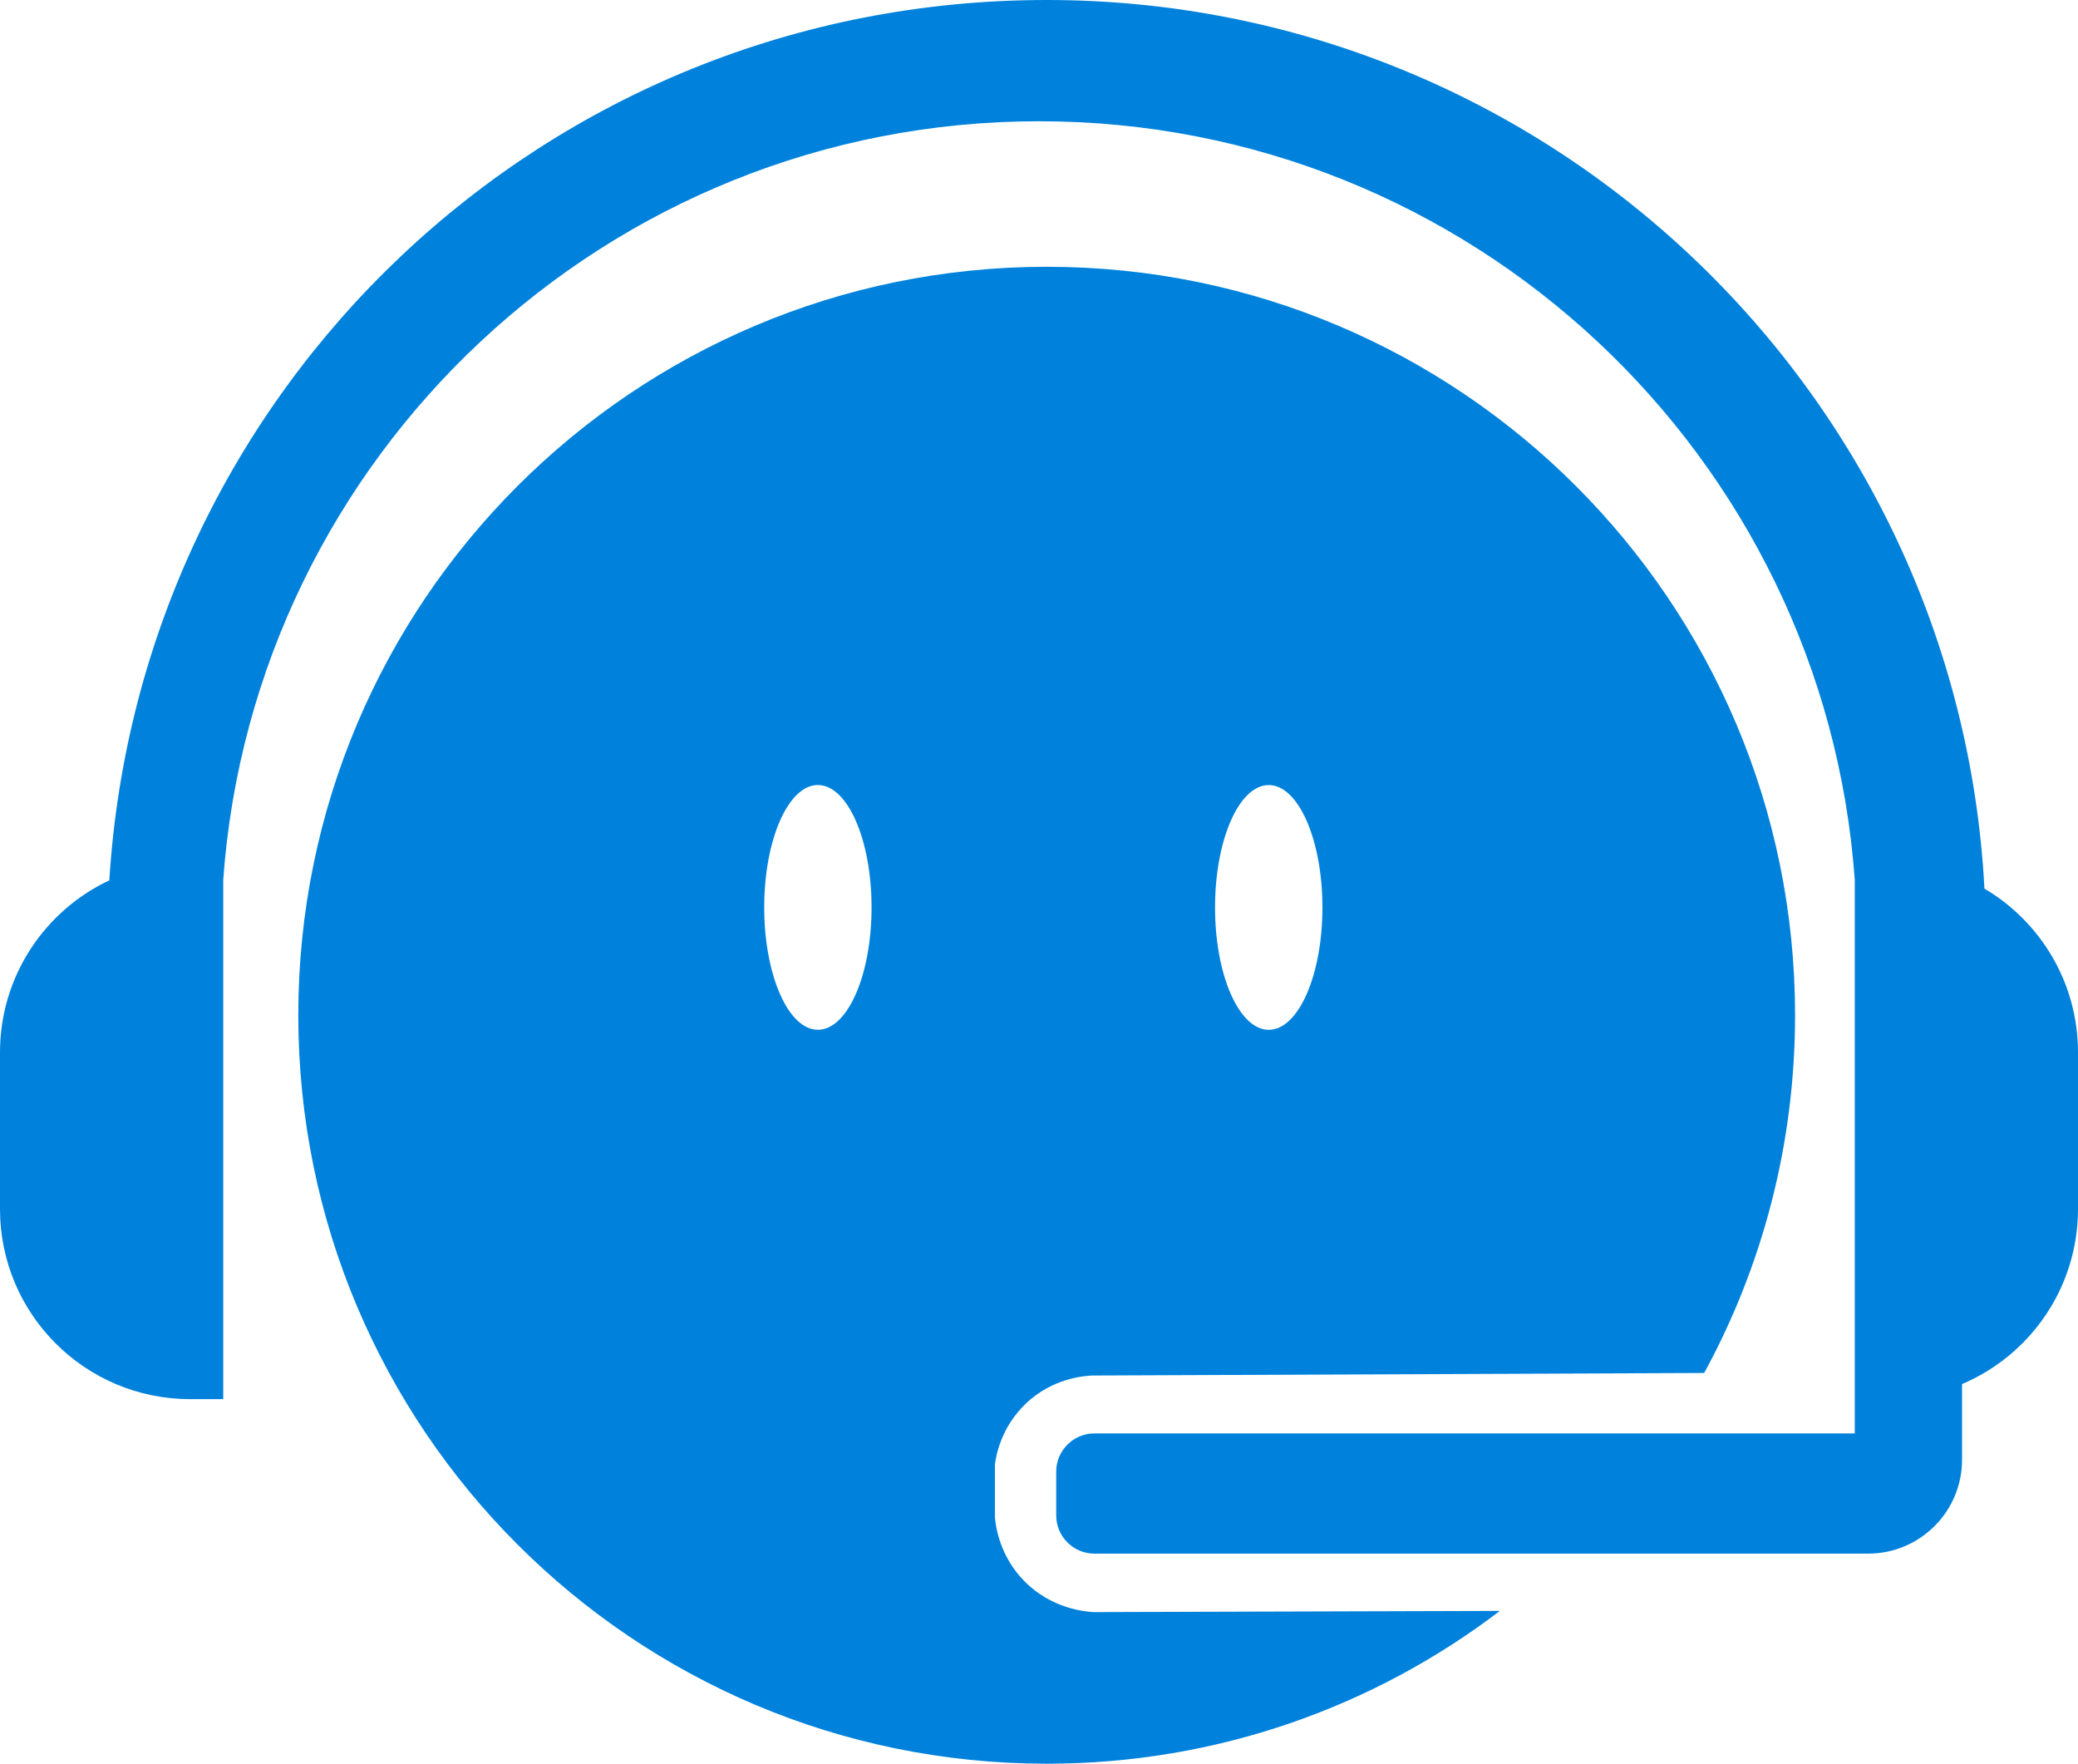
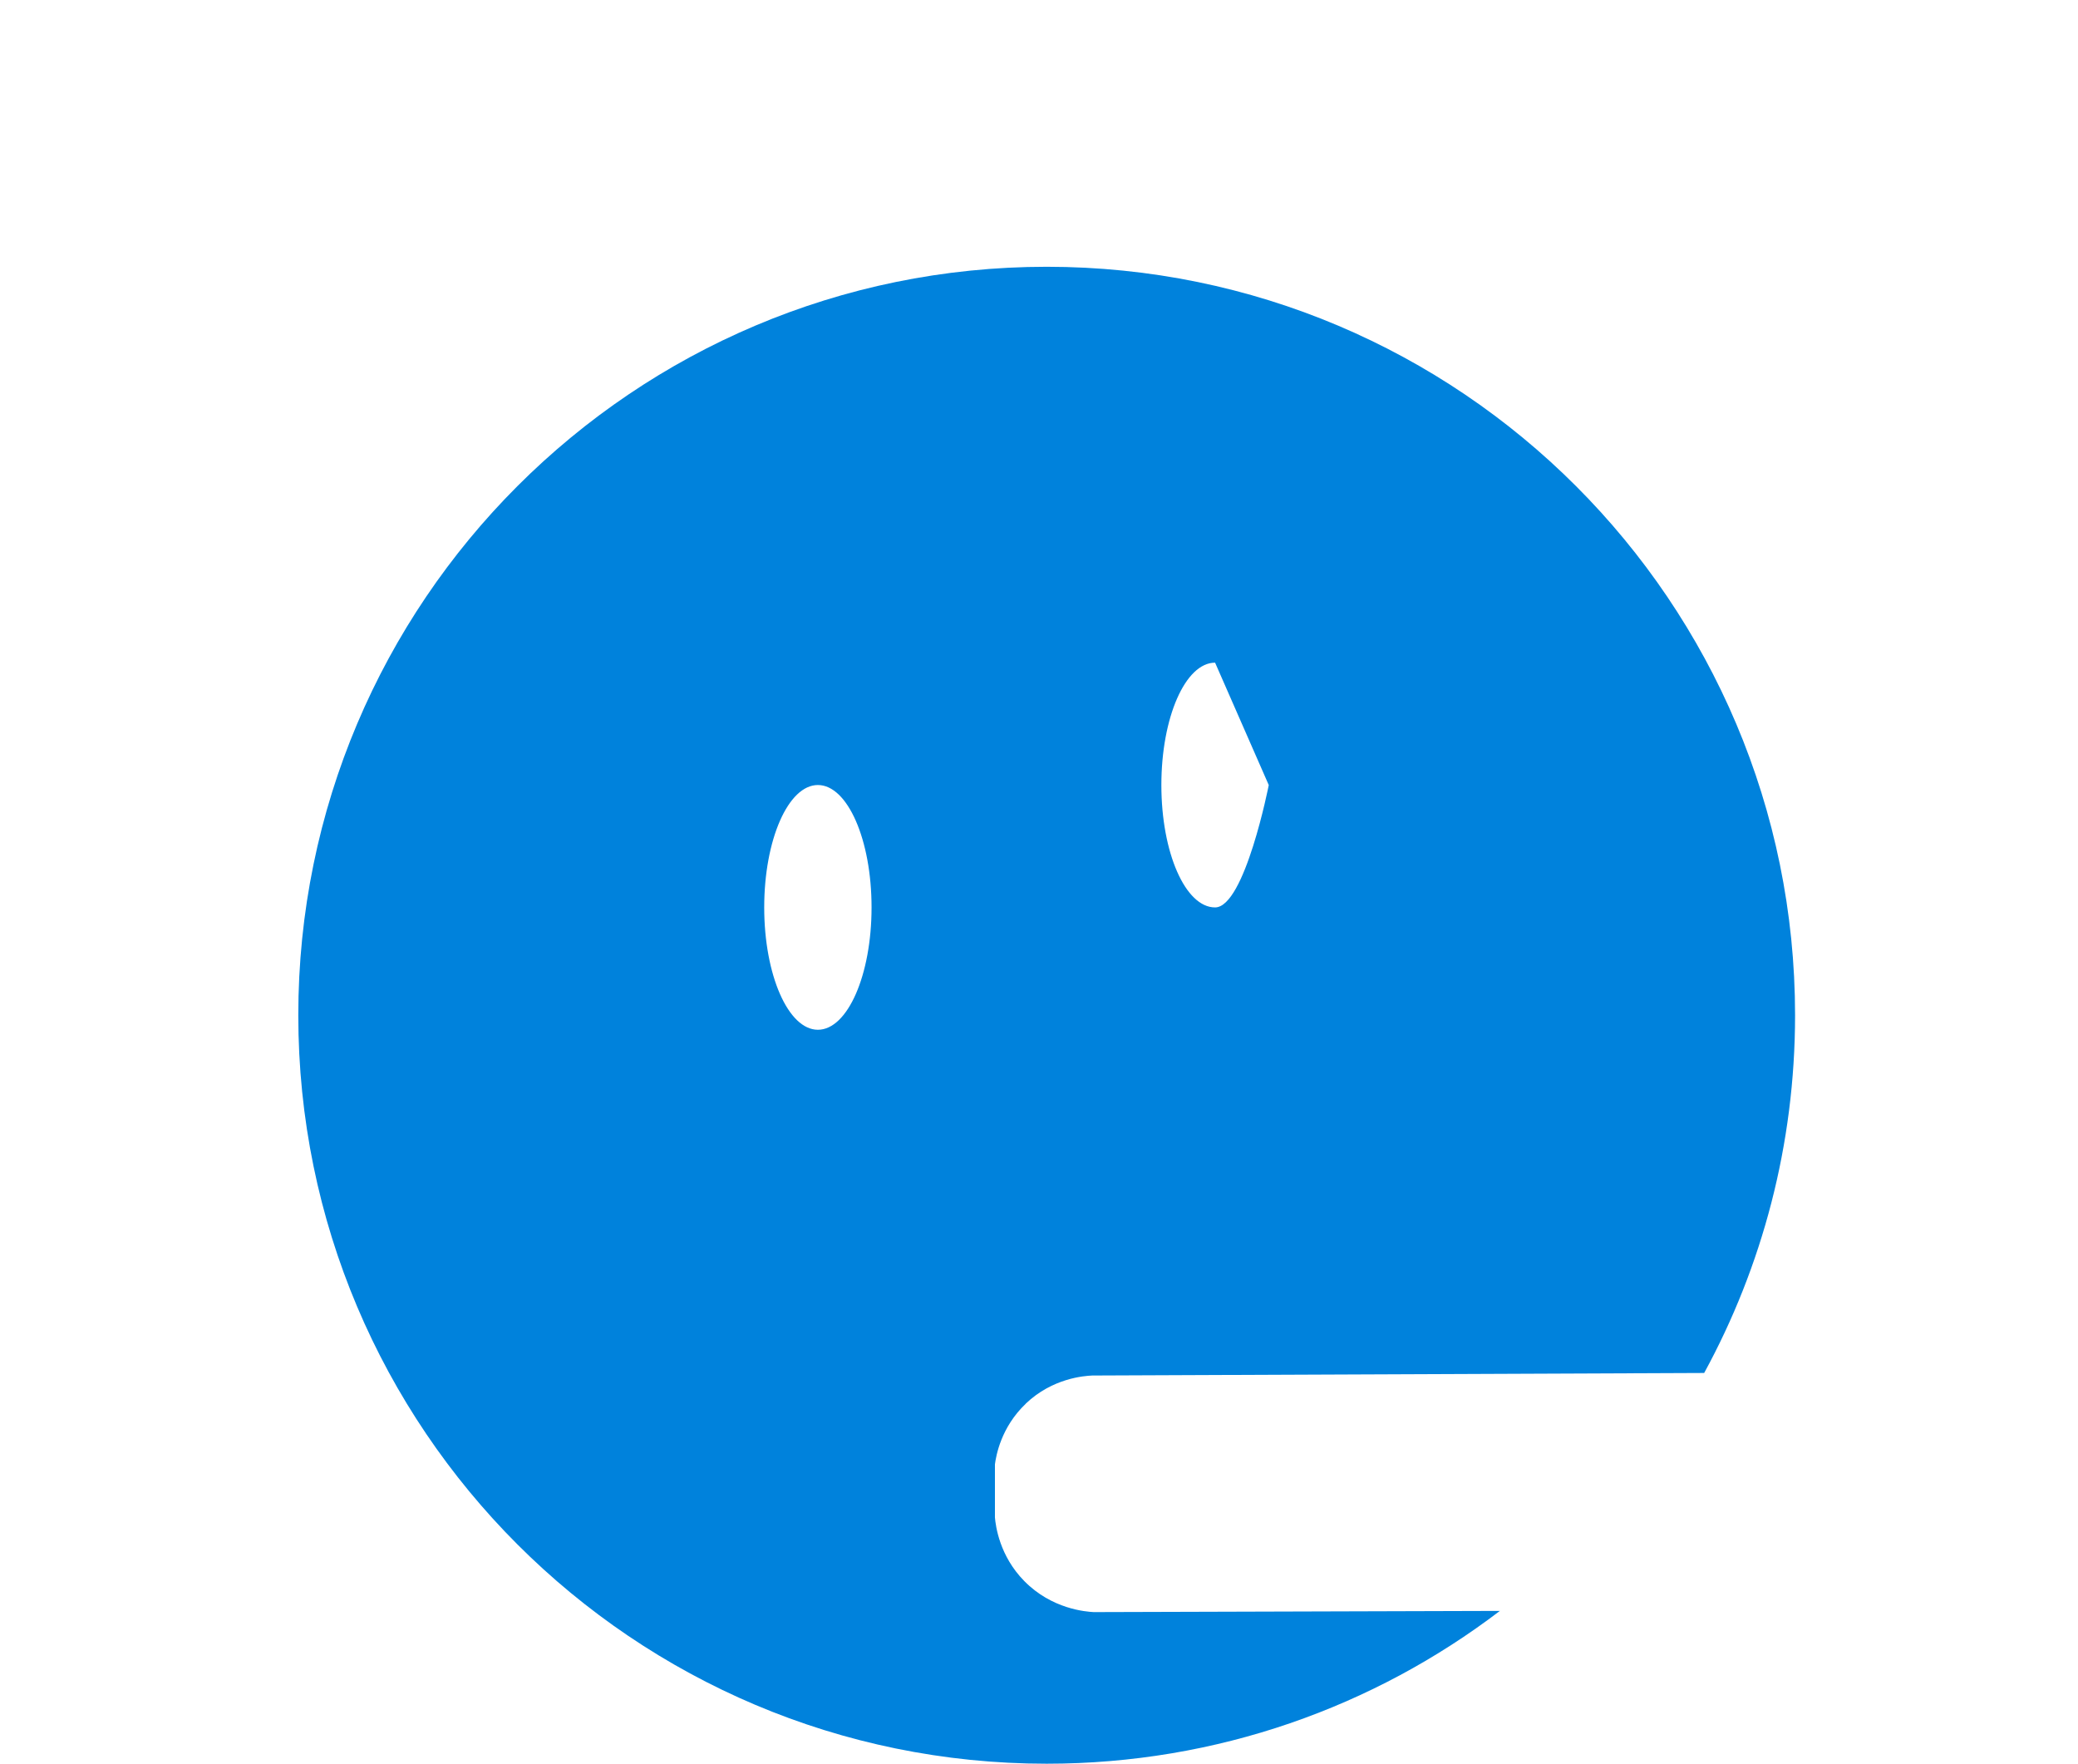
<svg xmlns="http://www.w3.org/2000/svg" id="Capa_2" data-name="Capa 2" viewBox="0 0 399.17 338.76">
  <defs>
    <style>
      .cls-1 {
        fill: #0082dc;
      }
    </style>
  </defs>
-   <path class="cls-1" d="M197.04,269.6c5.15-4.91,11.24-5.33,12.78-5.4l117.54-.49c11.13-20.41,17.46-43.83,17.46-68.72,0-79.4-64.37-143.75-143.75-143.75S57.3,115.6,57.3,195s64.37,143.76,143.76,143.76c32.73,0,62.9-10.94,87.06-29.35-26.01.08-52.02.15-78.02.23-1.51-.08-8.05-.57-13.34-5.96-4.76-4.83-5.49-10.55-5.64-12.21v-10.22c.22-1.62,1.15-7.1,5.92-11.63ZM243.72,150.79c5.69,0,10.31,10.52,10.31,23.51s-4.61,23.5-10.31,23.5-10.32-10.52-10.32-23.5,4.61-23.51,10.32-23.51ZM157.11,197.79c-5.69,0-10.31-10.52-10.31-23.5s4.61-23.51,10.31-23.51,10.31,10.52,10.31,23.51-4.61,23.5-10.31,23.5Z" />
-   <path class="cls-1" d="M381.2,170.69C376.16,75.58,297.43,0,201.05,0S26.84,74.73,21,169.09c-12.4,5.82-21,18.43-21,33.05v30.09c0,20.16,16.35,36.5,36.5,36.5h6.38v-99.71C48.72,87.56,116.64,23.29,199.59,23.29s150.87,64.27,156.7,145.72v106.31h-146.05c-4.06,0-7.35,3.29-7.35,7.35v8.39c0,4.06,3.29,7.35,7.35,7.35h148.61c9.97,0,18.05-8.08,18.05-18.05v-14.52c13.09-5.55,22.27-18.51,22.27-33.62v-30.09c0-13.39-7.22-25.11-17.97-31.45Z" />
+   <path class="cls-1" d="M197.04,269.6c5.15-4.91,11.24-5.33,12.78-5.4l117.54-.49c11.13-20.41,17.46-43.83,17.46-68.72,0-79.4-64.37-143.75-143.75-143.75S57.3,115.6,57.3,195s64.37,143.76,143.76,143.76c32.73,0,62.9-10.94,87.06-29.35-26.01.08-52.02.15-78.02.23-1.51-.08-8.05-.57-13.34-5.96-4.76-4.83-5.49-10.55-5.64-12.21v-10.22c.22-1.62,1.15-7.1,5.92-11.63ZM243.72,150.79s-4.61,23.5-10.31,23.5-10.32-10.52-10.32-23.5,4.61-23.51,10.32-23.51ZM157.11,197.79c-5.69,0-10.31-10.52-10.31-23.5s4.61-23.51,10.31-23.51,10.31,10.52,10.31,23.51-4.61,23.5-10.31,23.5Z" />
</svg>